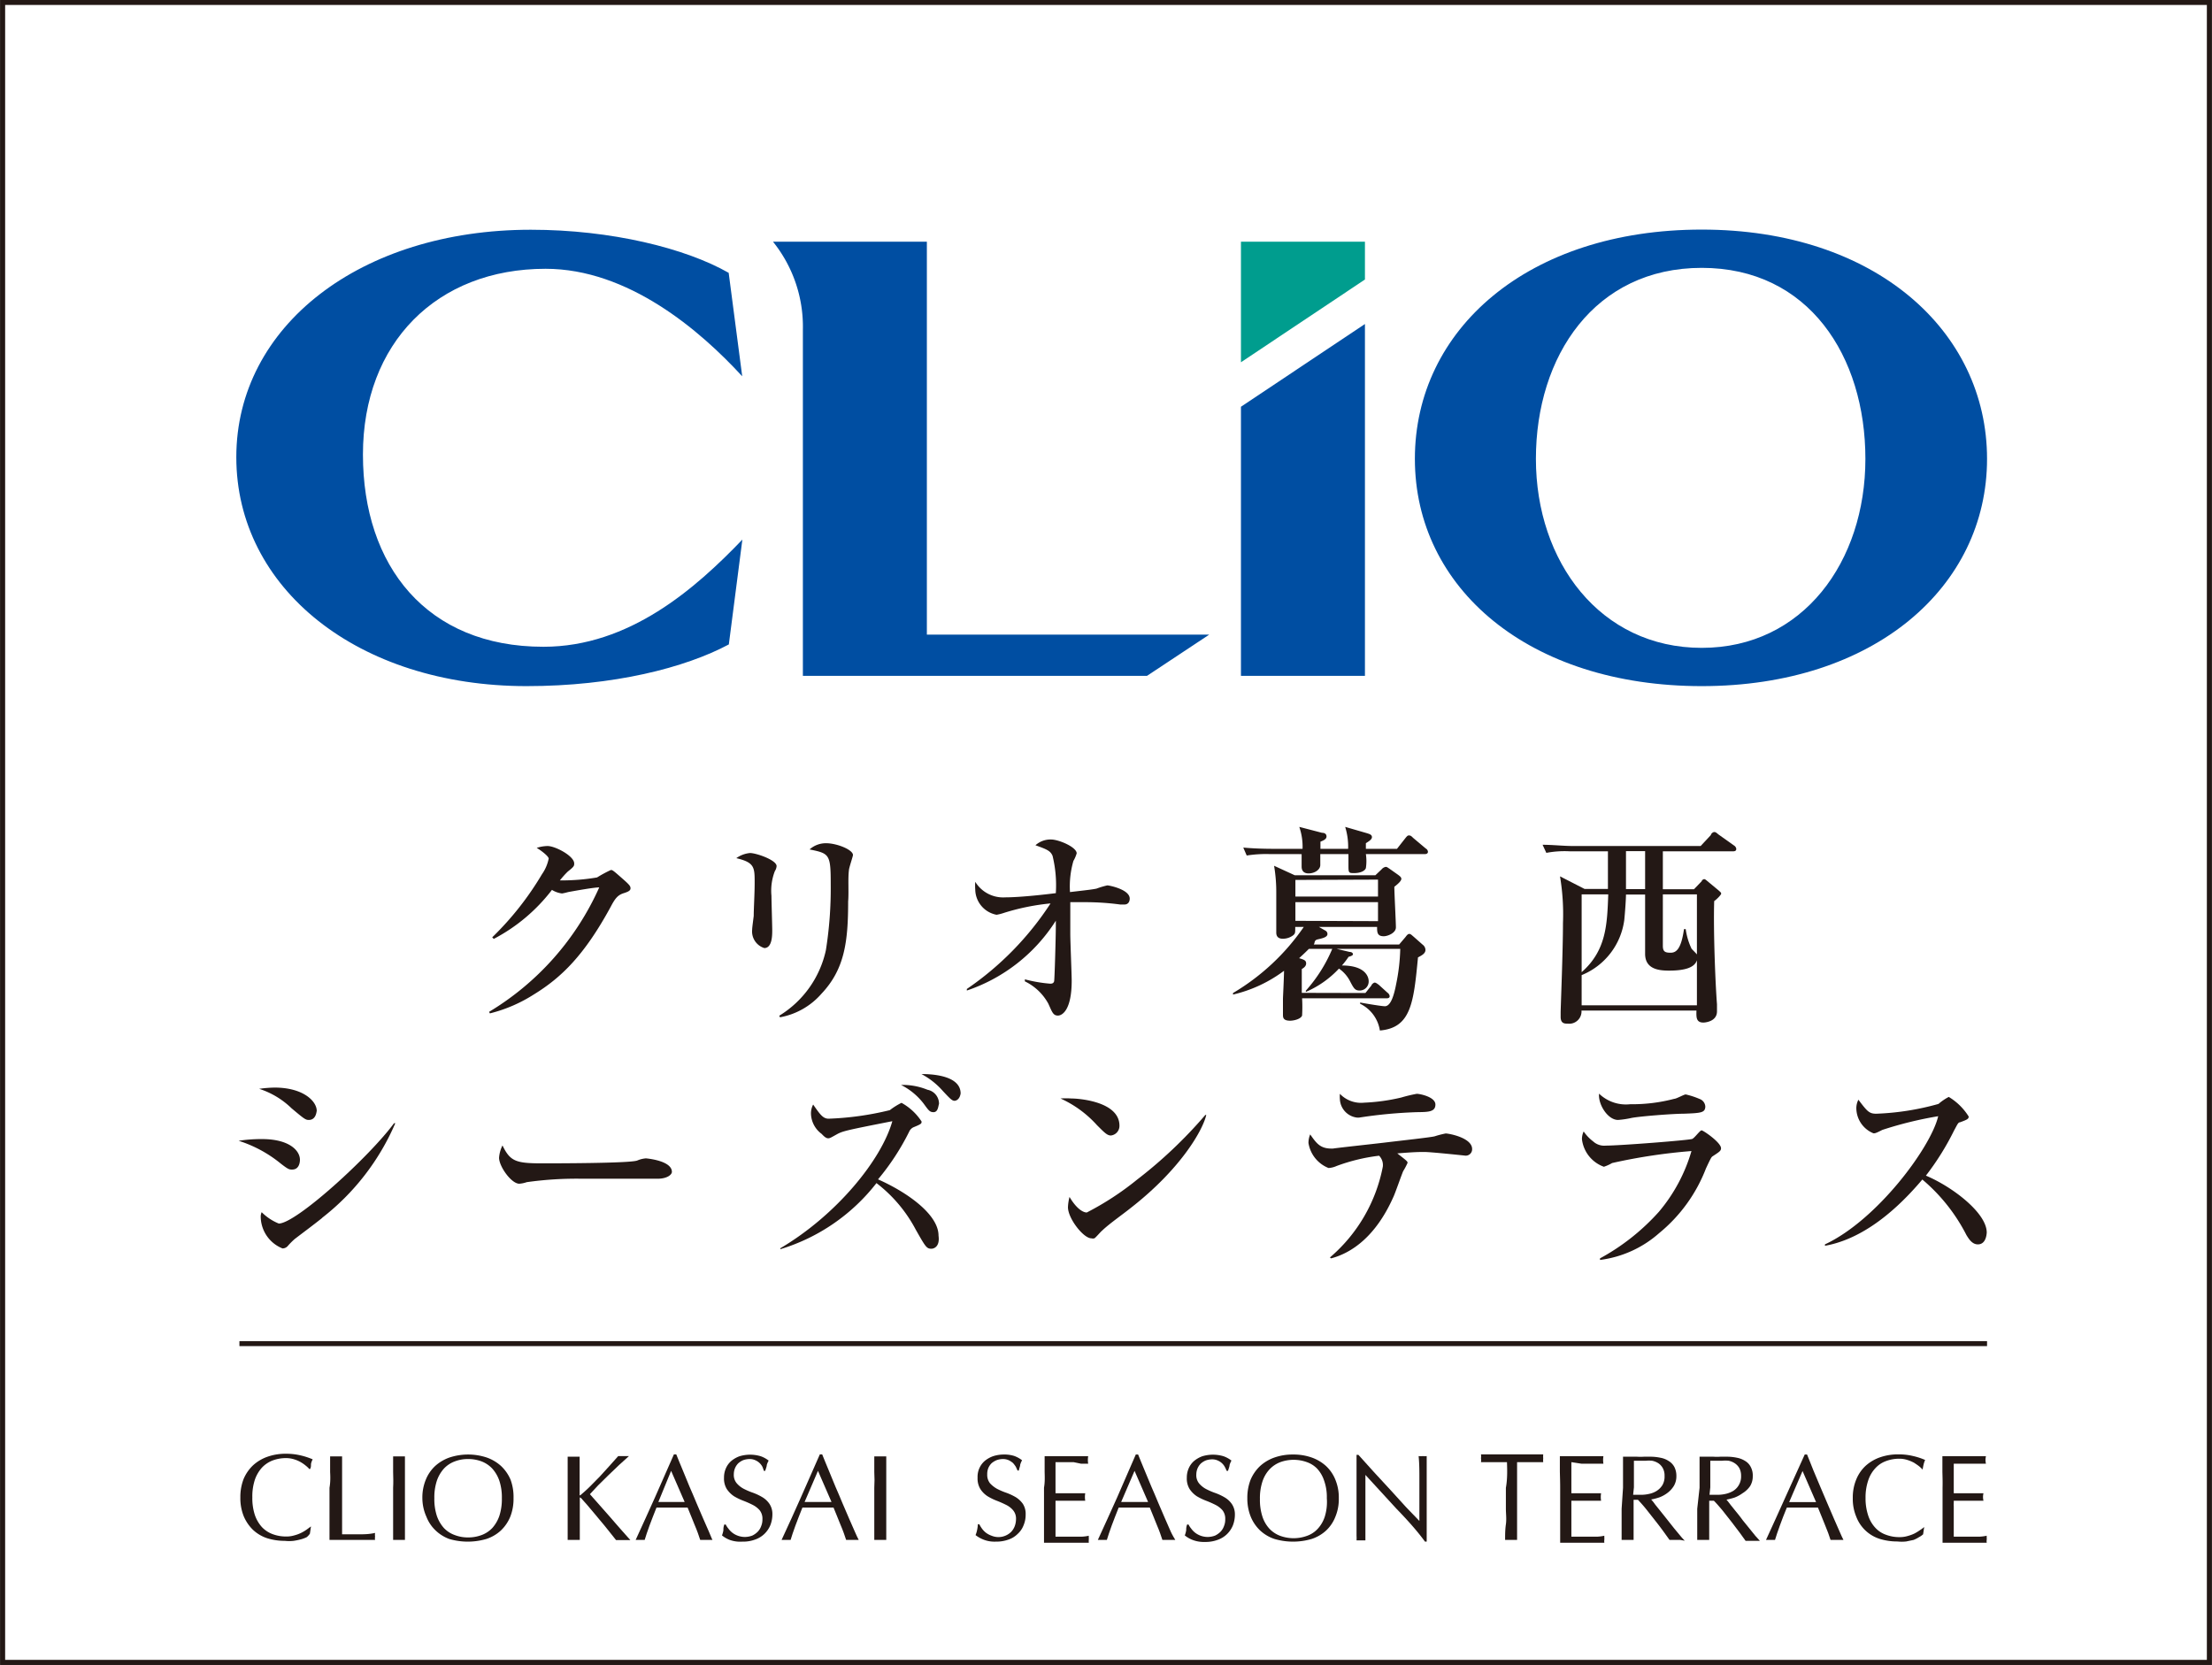
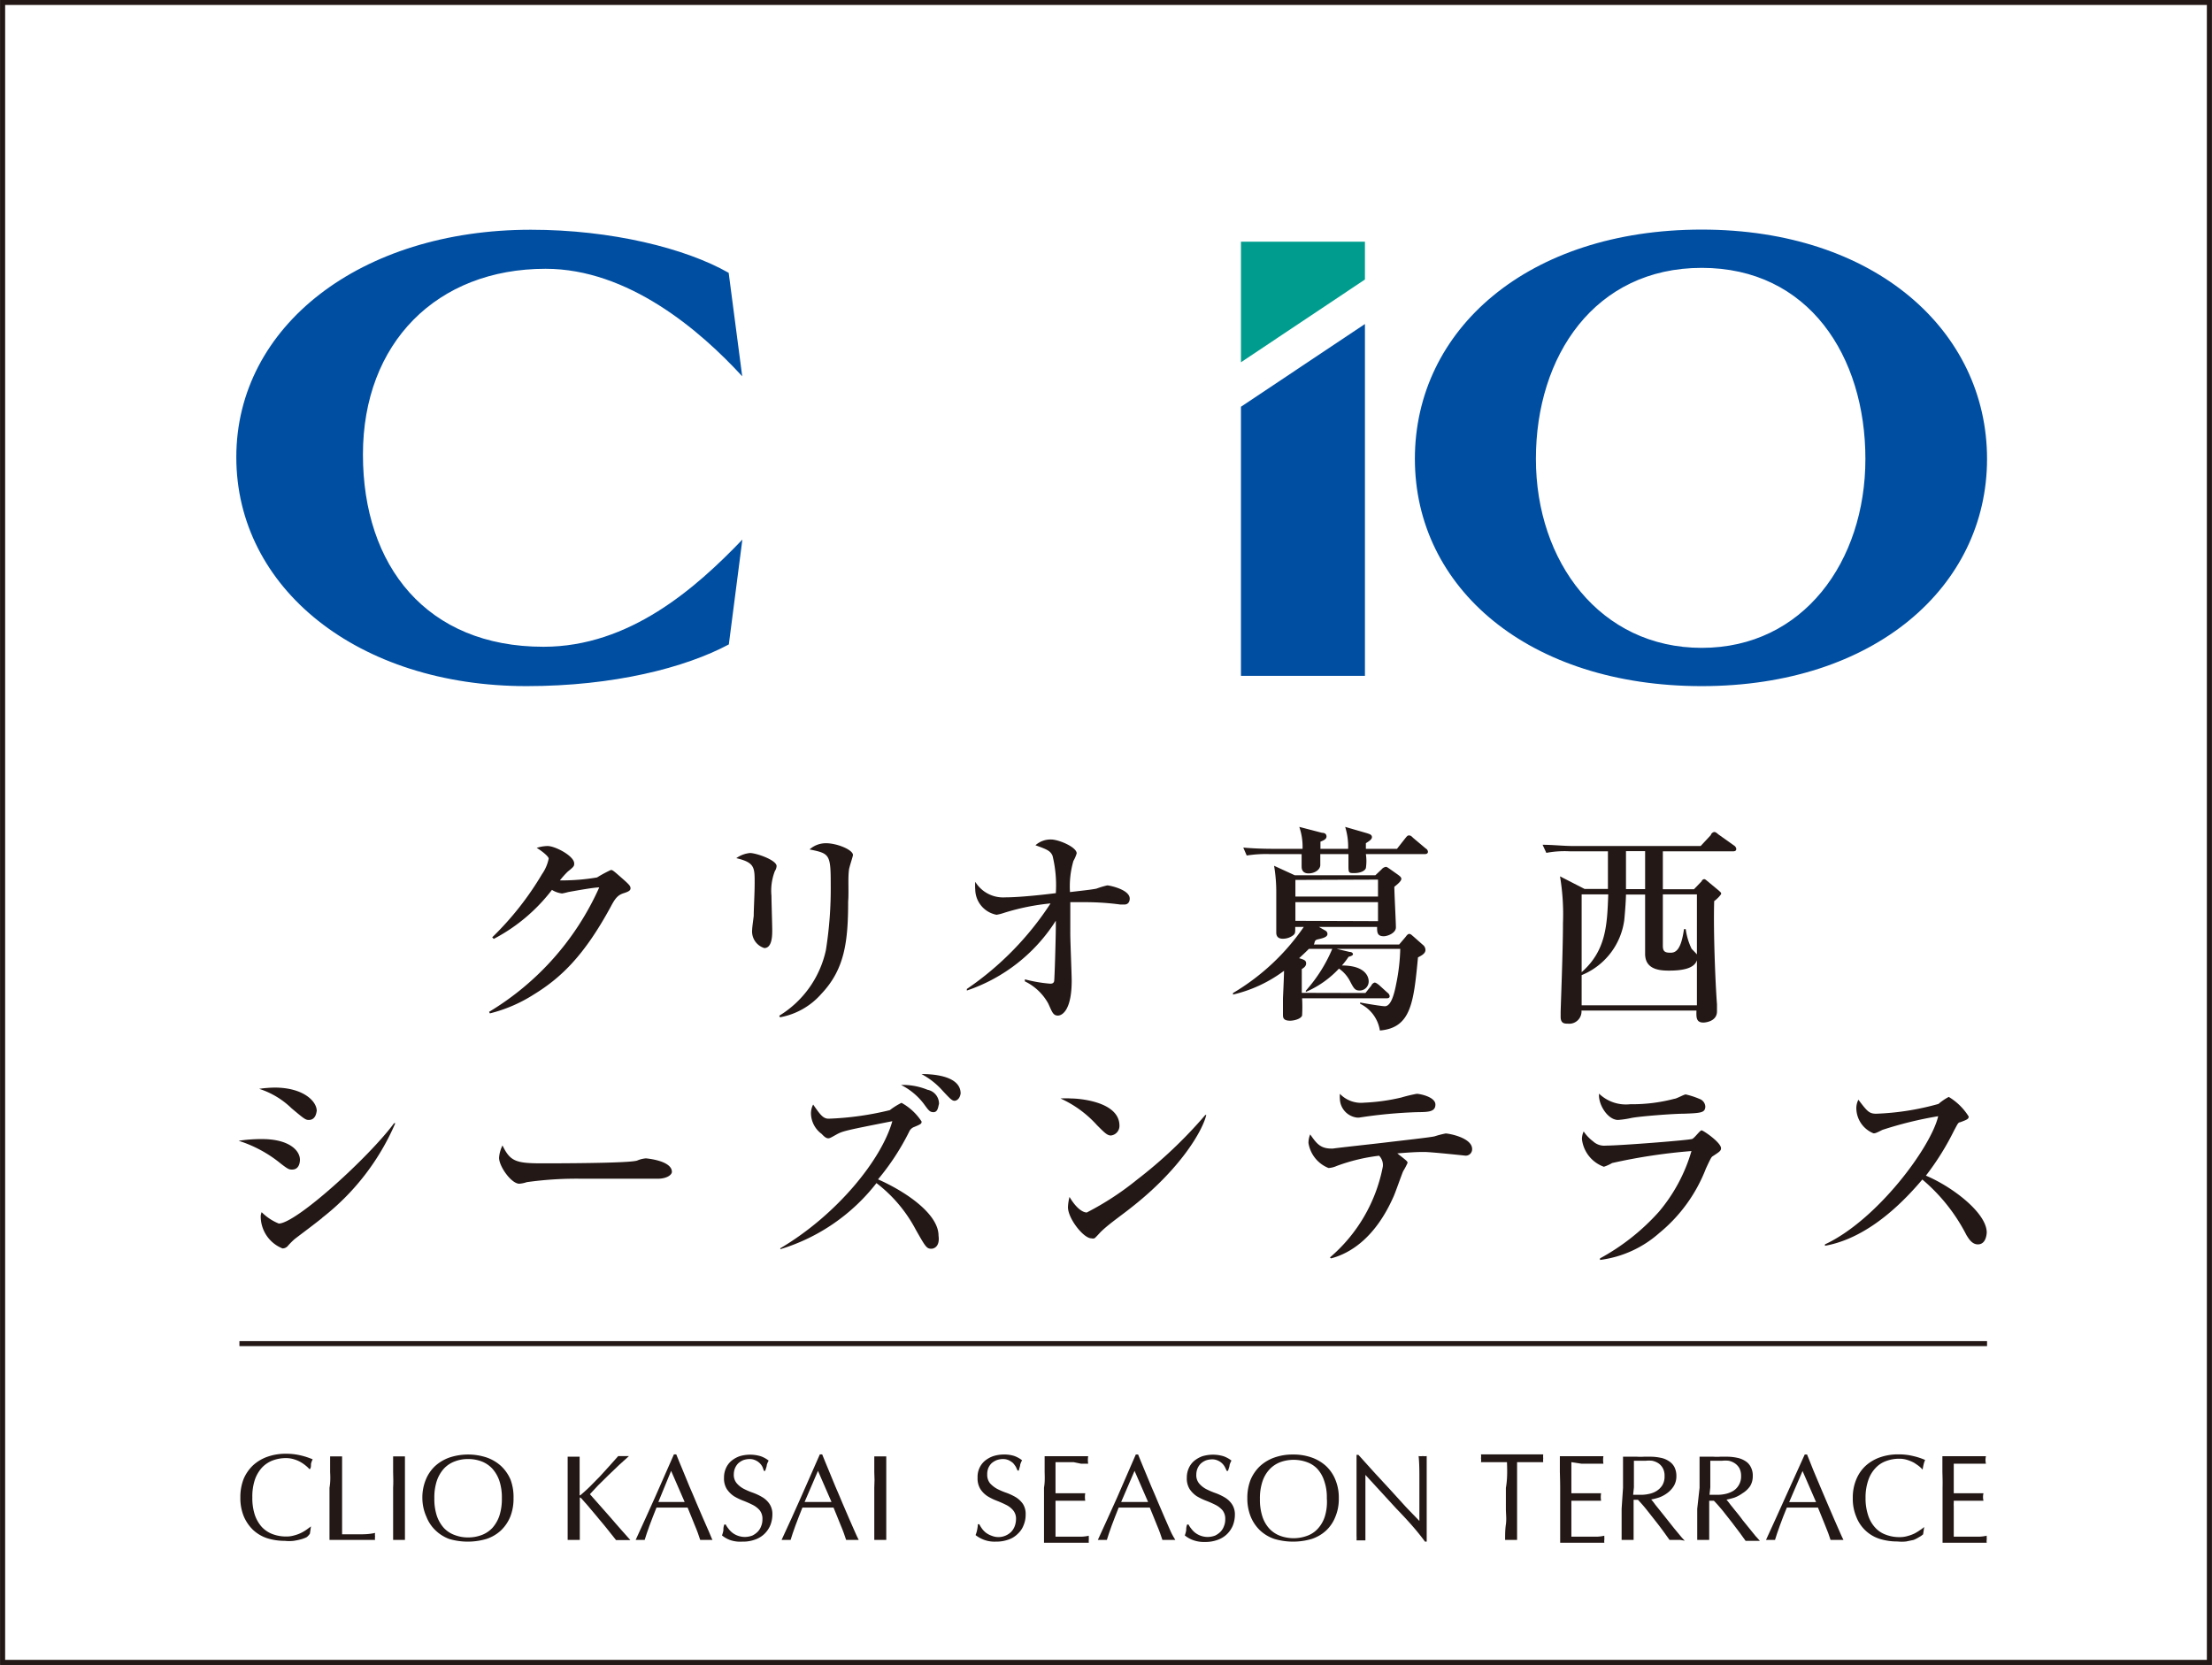
<svg xmlns="http://www.w3.org/2000/svg" width="50.16mm" height="37.76mm" viewBox="0 0 142.17 107.04">
  <rect x="0" y="0" width="142.17" height="107.04" fill="#333333" stroke="none" />
  <defs>
    <style>.cls-1{fill:#fff;}.cls-2{fill:none;stroke:#231815;stroke-miterlimit:10;stroke-width:0.32px;}.cls-3{fill:#231815;}.cls-4{fill:#004ea2;}.cls-5{fill:#009d8e;}</style>
  </defs>
  <g id="レイヤー_2" data-name="レイヤー 2">
    <g id="レイヤー_1-2" data-name="レイヤー 1">
      <rect class="cls-1" x="0.16" y="0.16" width="141.85" height="106.71" />
      <rect class="cls-2" x="0.16" y="0.16" width="141.85" height="106.71" />
      <path class="cls-3" d="M40.12,57.41c-.41.12-.58.33-.87.88-1.7,3.13-3.18,4.56-4.94,5.64a9.5,9.5,0,0,1-2.83,1.22l-.05-.1a17.8,17.8,0,0,0,7.08-8c-.33,0-1.45.2-2,.3a3.75,3.75,0,0,1-.39.09,1.58,1.58,0,0,1-.65-.23,11.3,11.3,0,0,1-3.74,3.15l-.1-.1a19.49,19.49,0,0,0,3.2-4.06,2.65,2.65,0,0,0,.43-1c0-.15-.48-.52-.77-.69a2.34,2.34,0,0,1,.7-.12c.49,0,1.71.64,1.71,1.12,0,.15,0,.2-.41.52a5.87,5.87,0,0,0-.51.57,13.53,13.53,0,0,0,2.39-.19,7.87,7.87,0,0,1,.89-.48c.11,0,.18.06.78.59.41.36.48.45.48.59S40.39,57.32,40.12,57.41Z" />
      <path class="cls-3" d="M49.8,56a3.48,3.48,0,0,0-.22,1.59c0,.35.05,1.89.05,2.21s0,1.15-.51,1.15a1.12,1.12,0,0,1-.78-1.19c0-.13.07-.62.1-.88,0-.45.06-1.41.06-2.12,0-1,0-1.31-1.18-1.59a1.8,1.8,0,0,1,.88-.33c.4,0,1.71.45,1.71.84A.66.66,0,0,1,49.8,56Zm4.76-.05c-.07.54,0,1.43-.05,2,0,2.6-.23,4.36-1.71,5.93a4.63,4.63,0,0,1-2.67,1.52l-.05-.1a6.57,6.57,0,0,0,3-4.22,25.15,25.15,0,0,0,.31-4.21c0-1.95-.07-2-1.36-2.26a1.57,1.57,0,0,1,1.06-.4c.7,0,1.73.42,1.73.76C54.81,55.08,54.57,55.78,54.56,55.94Z" />
      <path class="cls-3" d="M72.27,58.15H72A16.9,16.9,0,0,0,69.79,58c-.49,0-.8,0-1,0,0,.28,0,1,0,2.05,0,.47.09,2.59.09,3,0,1.82-.57,2.24-.89,2.24s-.38-.27-.62-.78a3.42,3.42,0,0,0-1.5-1.42l0-.13a9.21,9.21,0,0,0,1.63.28c.18,0,.22-.07.25-.15s.11-2.88.11-3.58v-.32a10.89,10.89,0,0,1-5.72,4.49l0-.1a19.56,19.56,0,0,0,5.38-5.5,14.64,14.64,0,0,0-3,.61,2.93,2.93,0,0,1-.47.12,1.68,1.68,0,0,1-1.37-1.62,3.37,3.37,0,0,1,0-.5,2.1,2.1,0,0,0,1.93,1c1,0,2.7-.2,3.25-.27a8,8,0,0,0-.21-2.4c-.14-.33-.38-.42-1.1-.68a1.45,1.45,0,0,1,1-.37c.5,0,1.65.49,1.65.89a2.18,2.18,0,0,1-.21.49,5.87,5.87,0,0,0-.22,2c1.3-.15,1.44-.17,1.7-.22a5.64,5.64,0,0,1,.7-.21c.12,0,1.44.26,1.44.85C72.61,57.94,72.53,58.15,72.27,58.15Z" />
      <path class="cls-3" d="M87.76,63.84l.39-.49c0-.05.13-.18.21-.18s.2.1.27.15l.55.5a.32.32,0,0,1,.14.22c0,.13-.12.14-.21.14H83.69a9.66,9.66,0,0,1,0,1.11c-.08.22-.52.33-.77.33-.46,0-.46-.22-.46-.4s0-.9,0-1,.06-1.22.07-1.81a8.84,8.84,0,0,1-3.28,1.53v-.1a14.44,14.44,0,0,0,4.55-4.25h-.55c0,.38,0,.41-.11.52a1.09,1.09,0,0,1-.69.24c-.35,0-.42-.21-.42-.4,0-.4,0-2.17,0-2.53a10.11,10.11,0,0,0-.14-1.76l1.33.61h5.18l.4-.38a.45.45,0,0,1,.27-.16c.08,0,.14.06.21.1l.58.41c.09.07.21.15.21.26s-.14.27-.45.51c0,.42.1,2.24.1,2.61s-.54.57-.78.57c-.42,0-.43-.25-.43-.6H84.77l.42.24a.24.24,0,0,1,.13.22c0,.21-.36.28-.62.34s-.17.22-.26.33h5.49l.4-.47c.07-.09.15-.21.25-.21s.18.1.27.17l.6.53a.43.43,0,0,1,.17.33c0,.24-.26.36-.48.48-.28,2.9-.44,4.53-2.45,4.7a2.3,2.3,0,0,0-1.27-1.72l0-.08c.54.1,1.41.24,1.59.24.41,0,.61-.82.73-1.44A12.49,12.49,0,0,0,90,61H85.9l.85.2c.13,0,.21.07.21.15s-.18.14-.28.16a5.24,5.24,0,0,1-.43.56c1.62,0,1.72.84,1.72,1a.58.58,0,0,1-.57.61c-.31,0-.38-.12-.65-.64a2.21,2.21,0,0,0-.69-.77,6.31,6.31,0,0,1-2.13,1.5l0-.08A9.61,9.61,0,0,0,85.63,61h-1.5c-.3.3-.48.46-.63.6.32.1.45.14.45.34s-.2.31-.28.36c0,.24,0,1.14,0,1.53Zm-1.11-9.27a4.3,4.3,0,0,0-.19-1.41l1.38.4c.19.06.34.1.34.26s-.24.29-.39.39v.36h2l.55-.7c.1-.12.14-.16.21-.16s.13,0,.27.15l.82.69a.26.26,0,0,1,.14.21c0,.12-.11.15-.21.15H87.79a3,3,0,0,1,0,.9c-.07.2-.39.32-.74.32s-.38,0-.38-.46c0-.11,0-.65,0-.76H84.86c0,.11,0,.6,0,.7,0,.3-.36.54-.75.54s-.45-.26-.45-.44,0-.69,0-.8H81.65a8.07,8.07,0,0,0-1.52.09l-.22-.51c.66.06,1.33.08,2,.08h1.81a3.92,3.92,0,0,0-.21-1.41l1.46.38c.18,0,.29.08.29.24s-.18.25-.39.33v.46Zm-3.39,2v1.07h5.31V56.55Zm5.31,2.65V58H83.26V59.2Z" />
      <path class="cls-3" d="M111.39,54.73h-4.51v2.44h2l.5-.52c0-.06.1-.13.16-.13s.12.06.16.09l.76.63c.07.07.17.13.17.21s-.3.38-.45.48c-.06,2,.08,5.38.18,6.63,0,.08,0,.41,0,.46,0,.69-.84.72-.87.72-.48,0-.46-.35-.45-.77h-7.39a.79.79,0,0,1-.88.84c-.2,0-.46,0-.46-.44,0-.05,0-.21,0-.28,0-.28.15-3.94.15-5.75a14.76,14.76,0,0,0-.19-3l1.58.81h1.5V54.73H100.9a6.3,6.3,0,0,0-1.51.1l-.24-.52c.66,0,1.33.08,2,.08h8.16l.66-.71c0-.07.12-.19.22-.19s.18.09.27.16l1,.71a.3.3,0,0,1,.14.21C111.6,54.72,111.48,54.73,111.39,54.73Zm-2.32,7c-.16.53-.92.67-1.8.67-.66,0-1.53-.1-1.53-1.08V57.51h-1.23c0,.29-.06,1.16-.11,1.64a4.46,4.46,0,0,1-2.74,3.54v1.94h7.41Zm-7.41-4.23v5c1.59-1.4,1.64-3.07,1.71-5Zm4.08-2.78h-1.23v2.44h1.23Zm3.33,2.78h-2.19V60.8c0,.37.13.45.5.45s.68-.25.86-1.52h.11a4.21,4.21,0,0,0,.38,1.27s.29.29.34.36Z" />
      <path class="cls-3" d="M18.77,75.19c-.18,0-.24,0-.74-.39a8.18,8.18,0,0,0-2.7-1.46,9.58,9.58,0,0,1,1.5-.11c1.77,0,2.44.75,2.44,1.33C19.27,74.64,19.26,75.19,18.77,75.19ZM19.84,72c-.21,0-.3-.07-1.11-.75A5.31,5.31,0,0,0,16.65,70a7.48,7.48,0,0,1,1-.08c1.81,0,2.7.86,2.7,1.5C20.33,71.49,20.3,72,19.84,72Zm.86,6.3c-.51.41-1.17.9-1.76,1.35a4.57,4.57,0,0,0-.44.44.45.45,0,0,1-.35.17,2.22,2.22,0,0,1-1.4-2,.7.7,0,0,1,.06-.33,3.3,3.3,0,0,0,1.1.73c1.11,0,5.82-4.29,7.41-6.45l.08,0A15.41,15.41,0,0,1,20.7,78.29Z" />
      <path class="cls-3" d="M42.24,75.78c-.23,0-.58,0-.86,0s-3.69,0-3.93,0a22.9,22.9,0,0,0-3.6.22,1.83,1.83,0,0,1-.48.1c-.51,0-1.3-1.11-1.3-1.67a2.1,2.1,0,0,1,.22-.79c.49,1,.83,1.15,2.5,1.15.81,0,5.68,0,6.16-.18a1.77,1.77,0,0,1,.56-.14s1.67.13,1.67.87C43.18,75.5,42.91,75.78,42.24,75.78Z" />
      <path class="cls-3" d="M59.86,80.28c-.31,0-.38-.13-1-1.22a9.14,9.14,0,0,0-2.53-3,12.39,12.39,0,0,1-6.18,4.25v-.06c3.62-2.14,6.5-5.68,7.2-8.17-2.89.57-3.18.63-3.56.84s-.45.26-.56.26-.23-.07-.42-.28a1.67,1.67,0,0,1-.69-1.3,1.24,1.24,0,0,1,.14-.59c.46.66.64.91,1,.91a19.29,19.29,0,0,0,3.93-.55,4.41,4.41,0,0,1,.75-.47,3.62,3.62,0,0,1,1.29,1.2c0,.13,0,.16-.52.37a.57.57,0,0,0-.28.29,15.51,15.51,0,0,1-2,3.06c1.73.76,3.89,2.2,3.89,3.62C60.42,80.17,60,80.28,59.86,80.28ZM60,71.5c-.24,0-.31-.1-.63-.54a4.21,4.21,0,0,0-1.46-1.21,4.18,4.18,0,0,1,1.7.31.91.91,0,0,1,.74.92C60.3,71.08,60.3,71.5,60,71.5Zm1.38-.73c-.18,0-.26-.07-.79-.64a4.82,4.82,0,0,0-1.37-1.08c.38,0,2.52,0,2.52,1.25C61.69,70.63,61.5,70.77,61.33,70.77Z" />
      <path class="cls-3" d="M71.4,73c-.24,0-.42-.19-.9-.67a7.07,7.07,0,0,0-2.34-1.71,5.22,5.22,0,0,1,.69,0c.48,0,3.1.19,3.1,1.75A.62.62,0,0,1,71.4,73Zm1.26,4.67c-.51.41-1.36,1-1.83,1.45-.09.07-.41.45-.49.49a.39.39,0,0,1-.2,0c-.5,0-1.5-1.27-1.5-2a3.06,3.06,0,0,1,.1-.66c.45.76.87,1,1.11,1a18.61,18.61,0,0,0,3.23-2.11,29.23,29.23,0,0,0,4.39-4.16l.06,0C77.31,72.65,75.9,75.15,72.66,77.67Z" />
      <path class="cls-3" d="M94.14,74.29s-2.16-.23-2.57-.23-.63,0-1.76.09c.6.47.66.51.66.61a4.44,4.44,0,0,1-.28.53c-.12.27-.52,1.44-.64,1.68-1.12,2.51-2.66,3.58-4,3.93l-.07-.06A10.21,10.21,0,0,0,88.88,75a.85.85,0,0,0-.24-.7,11.88,11.88,0,0,0-2.73.66,1.47,1.47,0,0,1-.52.13,2.08,2.08,0,0,1-1.29-1.61,1.45,1.45,0,0,1,.11-.55c.39.55.63.91,1.36.91h.1c.48-.07,3-.34,3.46-.4,1-.12,2.91-.33,3.09-.39a6,6,0,0,1,.7-.18c.2,0,1.7.27,1.7,1A.41.41,0,0,1,94.14,74.29ZM91.05,71.5a30.64,30.64,0,0,0-3.7.35h-.12a1.25,1.25,0,0,1-1.11-1.17,2.22,2.22,0,0,1,0-.36,1.88,1.88,0,0,0,1.56.57,12.65,12.65,0,0,0,2.38-.33,9.61,9.61,0,0,1,1-.24c.21,0,1.2.2,1.2.69S91.77,71.49,91.05,71.5Z" />
      <path class="cls-3" d="M110.06,74.35c-.07.06-.11.13-.41.77a10,10,0,0,1-3,4.15A7.08,7.08,0,0,1,102.84,81v-.1a14.16,14.16,0,0,0,3.79-3A10.66,10.66,0,0,0,108.72,74a36.27,36.27,0,0,0-5.1.77,2.79,2.79,0,0,1-.53.24,2.15,2.15,0,0,1-1.41-1.77,1.16,1.16,0,0,1,.11-.5,2.73,2.73,0,0,0,.61.64,1.05,1.05,0,0,0,.82.27c.92,0,5.38-.35,5.55-.43s.49-.55.6-.55,1.25.78,1.25,1.15C110.62,74,110.48,74.07,110.06,74.35ZM108.2,71.6c-.66,0-2.74.16-3.33.27A5.78,5.78,0,0,1,104,72c-.66,0-1.29-1-1.22-1.69a2.49,2.49,0,0,0,2,.68,10.62,10.62,0,0,0,2.84-.35c.13,0,.62-.28.73-.28a5.07,5.07,0,0,1,.89.29.55.55,0,0,1,.37.51C109.58,71.53,109.36,71.56,108.2,71.6Z" />
      <path class="cls-3" d="M127.13,80c-.38,0-.59-.37-.73-.59a11.51,11.51,0,0,0-2.84-3.58c-2.15,2.55-4.28,3.91-6.26,4.26V80c3.35-1.56,6.82-6.25,7.28-8.24a24.32,24.32,0,0,0-3.59.88c-.41.21-.46.22-.57.22a1.76,1.76,0,0,1-1.1-1.54,1.19,1.19,0,0,1,.13-.62c.57.75.69.9,1.15.9a17,17,0,0,0,4-.63,3.36,3.36,0,0,1,.66-.45,3.85,3.85,0,0,1,1.28,1.26c0,.16-.1.2-.55.37-.13,0-.18.15-.39.53a17.12,17.12,0,0,1-1.81,2.9c1.71.72,3.91,2.4,3.91,3.66C127.68,79.58,127.55,80,127.13,80Z" />
      <path class="cls-4" d="M109.38,14.76c-11.17,0-18.44,6.42-18.44,14.74s7.34,14.61,18.44,14.61,18.34-6.39,18.34-14.61-7.19-14.74-18.34-14.74m0,26.89c-6.53,0-10.66-5.54-10.66-12.15s3.78-12.28,10.66-12.28,10.52,5.68,10.52,12.28-4,12.15-10.52,12.15" />
      <path class="cls-4" d="M34.92,41.58c-7.5,0-11.6-5.19-11.6-12.36s4.74-11.94,11.74-11.94c5.31,0,9.92,3.95,12.64,6.91l-.87-6.65c-2.77-1.58-7.54-2.77-12.72-2.77-10.94,0-18.93,6.19-18.93,14.62S23,44.11,33.84,44.11c5.59,0,10.19-1.18,13-2.68l.87-6.74c-3,3.13-7.26,6.89-12.78,6.89" />
      <polyline class="cls-5" points="87.73 15.54 79.76 15.54 79.76 23.29 87.73 17.97 87.73 15.54" />
      <polyline class="cls-4" points="87.73 43.45 87.73 20.83 79.76 26.15 79.76 43.45 87.73 43.45" />
-       <path class="cls-4" d="M73.72,43.45l4-2.65H59.57V15.54H49.68a8.71,8.71,0,0,1,1.92,5.65V43.45H73.72" />
      <path class="cls-3" d="M19.71,98.82a1.92,1.92,0,0,1-.37.14,4.45,4.45,0,0,1-.48.1,2.54,2.54,0,0,1-.56,0,3.78,3.78,0,0,1-1.14-.17,2.45,2.45,0,0,1-.91-.54,2.68,2.68,0,0,1-.6-.89,3.12,3.12,0,0,1-.21-1.19,3.19,3.19,0,0,1,.21-1.19,2.62,2.62,0,0,1,.61-.88,2.7,2.7,0,0,1,.93-.55,3.5,3.5,0,0,1,1.19-.19,4,4,0,0,1,.95.11,4.52,4.52,0,0,1,.76.25,1,1,0,0,0-.11.3c0,.13,0,.23-.06.32h-.05a1.52,1.52,0,0,0-.22-.21,2.35,2.35,0,0,0-.33-.23,2,2,0,0,0-.42-.18,1.72,1.72,0,0,0-.52-.08,2.43,2.43,0,0,0-.86.15,1.86,1.86,0,0,0-.69.46,2.26,2.26,0,0,0-.46.79,3.4,3.4,0,0,0-.16,1.12,3.46,3.46,0,0,0,.16,1.13,2.26,2.26,0,0,0,.46.79,1.83,1.83,0,0,0,.69.45,2.43,2.43,0,0,0,.86.15,1.72,1.72,0,0,0,.52-.07,2.25,2.25,0,0,0,.44-.16,2.58,2.58,0,0,0,.37-.22l.27-.2,0,0-.07.47A1.09,1.09,0,0,1,19.71,98.82Z" />
      <path class="cls-3" d="M21.21,94.63c0-.33,0-.67,0-1l.2,0h.37l.2,0c0,.35,0,.69,0,1s0,.67,0,1c0,.66,0,1.23,0,1.71s0,.92,0,1.3H23c.34,0,.71,0,1.1-.09a.8.8,0,0,0,0,.24.59.59,0,0,0,0,.21l-.72,0H21.9l-.73,0c0-.32,0-.65,0-1s0-.68,0-1V95.65C21.23,95.3,21.23,95,21.21,94.63Z" />
      <path class="cls-3" d="M25.26,94.63c0-.33,0-.67,0-1l.19,0h.38l.19,0c0,.35,0,.69,0,1s0,.67,0,1V97c0,.34,0,.69,0,1s0,.67,0,1l-.38,0-.38,0c0-.32,0-.65,0-1s0-.68,0-1V95.65C25.28,95.3,25.27,95,25.26,94.63Z" />
      <path class="cls-3" d="M27.14,96.32a3,3,0,0,1,.22-1.19,2.46,2.46,0,0,1,.6-.88,2.7,2.7,0,0,1,.93-.55,3.82,3.82,0,0,1,2.38,0,2.7,2.7,0,0,1,.93.55,2.62,2.62,0,0,1,.61.88A3.19,3.19,0,0,1,33,96.32a3.12,3.12,0,0,1-.21,1.19,2.57,2.57,0,0,1-.61.89,2.53,2.53,0,0,1-.93.54,4.25,4.25,0,0,1-2.38,0A2.53,2.53,0,0,1,28,98.4a2.41,2.41,0,0,1-.6-.89A2.94,2.94,0,0,1,27.14,96.32Zm5.11,0a3.4,3.4,0,0,0-.16-1.12,2.26,2.26,0,0,0-.46-.79,1.86,1.86,0,0,0-.69-.46,2.43,2.43,0,0,0-.86-.15,2.34,2.34,0,0,0-.85.15,1.82,1.82,0,0,0-.7.46,2.26,2.26,0,0,0-.46.79,3.4,3.4,0,0,0-.16,1.12,3.46,3.46,0,0,0,.16,1.13,2.26,2.26,0,0,0,.46.79,1.79,1.79,0,0,0,.7.45,2.34,2.34,0,0,0,.85.15,2.43,2.43,0,0,0,.86-.15,1.83,1.83,0,0,0,.69-.45,2.26,2.26,0,0,0,.46-.79A3.46,3.46,0,0,0,32.25,96.32Z" />
      <path class="cls-3" d="M36.48,99c0-.32,0-.65,0-1s0-.68,0-1V95.65c0-.35,0-.69,0-1s0-.67,0-1l.19,0h.38l.2,0c0,.35,0,.69,0,1s0,.67,0,1v.43s0,.06,0,.06a.2.2,0,0,0,.11-.07c.18-.15.38-.33.58-.53l.61-.62.6-.66.58-.65.16,0h.35l.18,0-.62.56-.69.66-.67.66-.53.57,1.29,1.46c.43.5.87,1,1.31,1.49l-.23,0H39.8l-.21,0L39,98.27c-.22-.28-.45-.54-.66-.8l-.59-.7-.39-.44a.18.18,0,0,0-.1-.06s0,0,0,0V97c0,.34,0,.69,0,1s0,.67,0,1l-.39,0Z" />
      <path class="cls-3" d="M45.79,99l-.21,0h-.41L45,99l-.15-.44c-.06-.17-.13-.34-.21-.53s-.15-.37-.23-.57l-.22-.54h-2c-.16.41-.32.8-.45,1.16s-.24.68-.31.92l-.29,0-.29,0c.42-.92.84-1.83,1.24-2.73l1.22-2.77h.15c.12.31.26.63.41,1l.44,1.07c.16.36.31.72.46,1.08s.29.68.43,1,.25.58.36.82S45.72,98.88,45.79,99Zm-3.48-2.44H44l-.87-2Z" />
      <path class="cls-3" d="M46.81,98.27a1.33,1.33,0,0,0,.26.27,1.31,1.31,0,0,0,.35.19,1.34,1.34,0,0,0,.46.08,1.4,1.4,0,0,0,.47-.09,1.3,1.3,0,0,0,.35-.25,1,1,0,0,0,.22-.36,1.11,1.11,0,0,0,.08-.44.87.87,0,0,0-.18-.58,1.48,1.48,0,0,0-.46-.35c-.18-.09-.38-.18-.59-.26a3.7,3.7,0,0,1-.6-.29,1.68,1.68,0,0,1-.46-.46,1.29,1.29,0,0,1-.18-.73,1.46,1.46,0,0,1,.12-.6,1.32,1.32,0,0,1,.34-.47,1.78,1.78,0,0,1,.54-.31,2.37,2.37,0,0,1,1.36,0,1.82,1.82,0,0,1,.51.28,1.39,1.39,0,0,0-.12.28c0,.1-.06.23-.1.38h-.09A2.35,2.35,0,0,0,49,94.3a.94.94,0,0,0-.18-.24.91.91,0,0,0-.27-.18.86.86,0,0,0-.38-.08,1.29,1.29,0,0,0-.4.07,1.16,1.16,0,0,0-.32.2,1,1,0,0,0-.21.31,1.06,1.06,0,0,0-.08.4.83.83,0,0,0,.19.58,1.54,1.54,0,0,0,.46.36,4.55,4.55,0,0,0,.59.25,3.56,3.56,0,0,1,.59.28,1.45,1.45,0,0,1,.46.43,1.18,1.18,0,0,1,.19.69,1.91,1.91,0,0,1-.13.68,1.68,1.68,0,0,1-.38.56,1.64,1.64,0,0,1-.61.37,2.22,2.22,0,0,1-.81.13A2,2,0,0,1,46.9,99a1.83,1.83,0,0,1-.5-.29,1.65,1.65,0,0,0,.09-.33c0-.09,0-.22.06-.37h.09A1.4,1.4,0,0,0,46.81,98.27Z" />
      <path class="cls-3" d="M55.19,99,55,99h-.41l-.21,0-.15-.44c-.06-.17-.13-.34-.21-.53s-.15-.37-.23-.57l-.22-.54h-2c-.16.41-.32.8-.45,1.16s-.24.68-.31.92l-.29,0-.29,0c.43-.92.84-1.83,1.24-2.73l1.22-2.77h.15c.12.31.26.63.41,1l.44,1.07c.16.36.31.72.46,1.08s.29.68.43,1,.25.58.36.82S55.12,98.88,55.19,99Zm-3.48-2.44h1.73l-.87-2Z" />
      <path class="cls-3" d="M56.19,94.63c0-.33,0-.67,0-1l.2,0h.37l.2,0c0,.35,0,.69,0,1s0,.67,0,1V97c0,.34,0,.69,0,1s0,.67,0,1l-.38,0-.39,0c0-.32,0-.65,0-1s0-.68,0-1V95.65C56.21,95.3,56.21,95,56.19,94.63Z" />
      <path class="cls-3" d="M63.11,98.27a1.33,1.33,0,0,0,.26.27,1.37,1.37,0,0,0,.36.19A1.16,1.16,0,0,0,65,98.47a1.09,1.09,0,0,0,.22-.36,1.32,1.32,0,0,0,.08-.44.83.83,0,0,0-.19-.58,1.37,1.37,0,0,0-.46-.35c-.18-.09-.38-.18-.59-.26a3.59,3.59,0,0,1-.59-.29,1.55,1.55,0,0,1-.46-.46,1.29,1.29,0,0,1-.18-.73,1.35,1.35,0,0,1,.45-1.07,1.78,1.78,0,0,1,.54-.31,2.25,2.25,0,0,1,.71-.11,2.08,2.08,0,0,1,.65.09,1.82,1.82,0,0,1,.51.28,1.39,1.39,0,0,0-.12.28c0,.1-.06.23-.09.38H65.4l-.11-.24a1.88,1.88,0,0,0-.18-.24,1.27,1.27,0,0,0-.27-.18.89.89,0,0,0-.38-.08,1.24,1.24,0,0,0-.4.07,1.21,1.21,0,0,0-.33.2,1,1,0,0,0-.21.31,1.05,1.05,0,0,0-.07.4.87.87,0,0,0,.18.58,1.84,1.84,0,0,0,.46.36,4.55,4.55,0,0,0,.59.25,3.67,3.67,0,0,1,.6.28,1.57,1.57,0,0,1,.46.43,1.18,1.18,0,0,1,.18.69,1.72,1.72,0,0,1-.13.68,1.43,1.43,0,0,1-.38.56,1.52,1.52,0,0,1-.6.37,2.3,2.3,0,0,1-.81.13,1.94,1.94,0,0,1-.79-.13,2.06,2.06,0,0,1-.51-.29,1.73,1.73,0,0,0,.1-.33,2.56,2.56,0,0,0,.05-.37h.09A2.09,2.09,0,0,0,63.11,98.27Z" />
      <path class="cls-3" d="M67.14,94.62c0-.34,0-.67,0-1l.7,0h1.4l.7,0a1.45,1.45,0,0,0,0,.48l-.46,0L69,94l-.5,0-.66,0c0,.17,0,.33,0,.48s0,.33,0,.52v1h.62l.51,0,.42,0,.36,0a1.45,1.45,0,0,0,0,.48l-.47,0-.55,0h-.89v1.87c0,.2,0,.34,0,.44H69l.54,0a2.46,2.46,0,0,0,.44-.06.5.5,0,0,0,0,.12v.13a1,1,0,0,0,0,.2l-.7,0H67.81l-.71,0c0-.34,0-.67,0-1s0-.67,0-1V95.64C67.16,95.29,67.15,95,67.14,94.62Z" />
      <path class="cls-3" d="M75.54,99l-.21,0h-.41l-.21,0-.15-.44c-.06-.17-.13-.34-.21-.53s-.15-.37-.23-.57l-.22-.54h-2c-.16.41-.32.8-.45,1.16s-.24.68-.31.92l-.29,0-.29,0c.42-.92.84-1.83,1.24-2.73L73,93.51h.15c.12.31.26.63.41,1L74,95.57c.16.36.31.72.46,1.08s.29.68.43,1,.25.58.36.82S75.47,98.88,75.54,99Zm-3.48-2.44h1.73l-.87-2Z" />
      <path class="cls-3" d="M76.56,98.27a1.33,1.33,0,0,0,.26.27,1.31,1.31,0,0,0,.35.19,1.34,1.34,0,0,0,.46.08,1.4,1.4,0,0,0,.47-.09,1.3,1.3,0,0,0,.35-.25,1,1,0,0,0,.22-.36,1.11,1.11,0,0,0,.08-.44.87.87,0,0,0-.18-.58,1.48,1.48,0,0,0-.46-.35c-.18-.09-.38-.18-.59-.26a3.7,3.7,0,0,1-.6-.29,1.68,1.68,0,0,1-.46-.46,1.29,1.29,0,0,1-.18-.73,1.46,1.46,0,0,1,.12-.6,1.32,1.32,0,0,1,.34-.47,1.78,1.78,0,0,1,.54-.31,2.37,2.37,0,0,1,1.36,0,1.82,1.82,0,0,1,.51.28,1.39,1.39,0,0,0-.12.28c0,.1-.06.23-.1.38h-.09a2.35,2.35,0,0,0-.11-.24.94.94,0,0,0-.18-.24.91.91,0,0,0-.27-.18.86.86,0,0,0-.38-.08,1.29,1.29,0,0,0-.4.07,1.16,1.16,0,0,0-.32.2,1,1,0,0,0-.21.31,1.06,1.06,0,0,0-.08.4.83.83,0,0,0,.19.58,1.54,1.54,0,0,0,.46.36,4.55,4.55,0,0,0,.59.25,3.56,3.56,0,0,1,.59.28,1.45,1.45,0,0,1,.46.43,1.18,1.18,0,0,1,.19.69,1.91,1.91,0,0,1-.13.68,1.68,1.68,0,0,1-.38.56,1.64,1.64,0,0,1-.61.37,2.22,2.22,0,0,1-.81.13,2,2,0,0,1-.79-.13,1.83,1.83,0,0,1-.5-.29,1.65,1.65,0,0,0,.09-.33c0-.09,0-.22.06-.37h.09A1.4,1.4,0,0,0,76.56,98.27Z" />
      <path class="cls-3" d="M80.17,96.32a3.19,3.19,0,0,1,.21-1.19,2.62,2.62,0,0,1,.61-.88,2.7,2.7,0,0,1,.93-.55,3.48,3.48,0,0,1,1.18-.19,3.51,3.51,0,0,1,1.2.19,2.7,2.7,0,0,1,.93.55,2.46,2.46,0,0,1,.6.88,3,3,0,0,1,.22,1.19,2.94,2.94,0,0,1-.22,1.19,2.41,2.41,0,0,1-.6.89,2.53,2.53,0,0,1-.93.54,4.25,4.25,0,0,1-2.38,0A2.53,2.53,0,0,1,81,98.4a2.57,2.57,0,0,1-.61-.89A3.12,3.12,0,0,1,80.17,96.32Zm5.11,0a3.14,3.14,0,0,0-.17-1.12,2.11,2.11,0,0,0-.46-.79A1.71,1.71,0,0,0,84,94a2.51,2.51,0,0,0-1.71,0,1.86,1.86,0,0,0-.69.46,2.11,2.11,0,0,0-.46.79,3.4,3.4,0,0,0-.16,1.12,3.46,3.46,0,0,0,.16,1.13,2.11,2.11,0,0,0,.46.79,1.83,1.83,0,0,0,.69.45,2.51,2.51,0,0,0,1.71,0,1.69,1.69,0,0,0,.69-.45,2.11,2.11,0,0,0,.46-.79A3.2,3.2,0,0,0,85.28,96.32Z" />
      <path class="cls-3" d="M89.76,97l-2-2.18c0,.15,0,.35,0,.59s0,.58,0,1v.4c0,.17,0,.34,0,.52s0,.35,0,.54,0,.35,0,.51,0,.29,0,.41,0,.2,0,.24l-.28,0-.29,0a2.2,2.2,0,0,0,0-.29q0-.21,0-.51c0-.19,0-.41,0-.64l0-.69c0-.23,0-.45,0-.67s0-.42,0-.59v-1.3c0-.36,0-.63,0-.81h.12l1,1.11,1.08,1.17,1,1.1.84.87V96.69c0-.55,0-1.08,0-1.6s0-1-.05-1.48a1,1,0,0,0,.27,0,.91.91,0,0,0,.25,0c0,.12,0,.29,0,.52s0,.48,0,.74,0,.52,0,.77,0,.45,0,.6v.48c0,.17,0,.36,0,.55s0,.39,0,.59v.55c0,.17,0,.32,0,.44v.26h-.11C91.09,98.42,90.44,97.7,89.76,97Z" />
      <path class="cls-3" d="M96.86,94H96l-.43,0-.38,0a.81.81,0,0,0,0-.25,1,1,0,0,0,0-.25l1,0h2l1,0a1.48,1.48,0,0,0,0,.26,1.2,1.2,0,0,0,0,.24l-.37,0-.43,0h-.88c0,.54,0,1.08,0,1.63V97c0,.34,0,.69,0,1s0,.67,0,1l-.38,0-.39,0c0-.32,0-.65.05-1s0-.68,0-1V95.65C96.89,95.1,96.88,94.56,96.86,94Z" />
      <path class="cls-3" d="M100.26,94.62c0-.34,0-.67,0-1l.7,0h1.4l.7,0a1.45,1.45,0,0,0,0,.48l-.46,0-.44,0-.51,0L101,94c0,.17,0,.33,0,.48s0,.33,0,.52,0,.4,0,.6V96h.62l.5,0,.43,0,.36,0a1.45,1.45,0,0,0,0,.48l-.48,0-.54,0h-.89v.15c0,.06,0,.12,0,.21v.78c0,.29,0,.54,0,.73s0,.34,0,.44h1.13l.55,0a2.6,2.6,0,0,0,.44-.06.5.5,0,0,0,0,.12v.13a.59.59,0,0,0,0,.2l-.7,0h-1.43l-.71,0c0-.34,0-.67,0-1s0-.67,0-1V95.64C100.28,95.29,100.27,95,100.26,94.62Z" />
      <path class="cls-3" d="M104.32,95.65c0-.35,0-.69,0-1s0-.67,0-1l.45,0h.45a3.17,3.17,0,0,0,.44,0l.45,0a3.2,3.2,0,0,1,.63.07,1.42,1.42,0,0,1,.52.21,1,1,0,0,1,.36.38,1.26,1.26,0,0,1,.13.59,1.2,1.2,0,0,1-.17.64,1.64,1.64,0,0,1-.42.45,2,2,0,0,1-.52.28,3.83,3.83,0,0,1-.51.13,3.18,3.18,0,0,1,.26.33l.37.46.43.54.42.53.39.47a3.52,3.52,0,0,0,.29.32L108,99h-.46l-.23,0-.36-.5c-.16-.22-.33-.45-.53-.7l-.59-.75c-.2-.25-.39-.46-.55-.63H105V97c0,.34,0,.69,0,1s0,.67,0,1l-.38,0-.39,0c0-.32,0-.65,0-1s0-.68,0-1Zm.65.45.24,0h.28a2.29,2.29,0,0,0,.51-.06,1.46,1.46,0,0,0,.48-.19,1.19,1.19,0,0,0,.37-.37,1.08,1.08,0,0,0,.14-.59,1,1,0,0,0-.11-.5.9.9,0,0,0-.29-.32,1.16,1.16,0,0,0-.4-.16,2,2,0,0,0-.41,0l-.46,0-.3,0c0,.29,0,.58,0,.86s0,.57,0,.85Z" />
      <path class="cls-3" d="M109.24,95.65c0-.35,0-.69,0-1s0-.67,0-1l.44,0h.45a3.39,3.39,0,0,0,.45,0l.45,0a3.2,3.2,0,0,1,.63.07,1.5,1.5,0,0,1,.52.21.92.92,0,0,1,.35.38,1.15,1.15,0,0,1,.13.59,1.2,1.2,0,0,1-.17.64A1.61,1.61,0,0,1,112,96a2.18,2.18,0,0,1-.52.28,4.79,4.79,0,0,1-.51.13c.06.07.15.18.26.33l.37.46q.21.25.42.54l.43.53.38.47.29.32-.23,0h-.47l-.22,0-.36-.5-.53-.7-.59-.75c-.21-.25-.39-.46-.56-.63h-.3V97c0,.34,0,.69,0,1s0,.67,0,1l-.39,0-.38,0c0-.32,0-.65,0-1s0-.68,0-1Zm.64.45.24,0h.29a2.35,2.35,0,0,0,.51-.06,1.66,1.66,0,0,0,.48-.19,1.06,1.06,0,0,0,.36-.37,1.08,1.08,0,0,0,.15-.59,1.06,1.06,0,0,0-.11-.5.93.93,0,0,0-.3-.32,1.11,1.11,0,0,0-.39-.16,2,2,0,0,0-.42,0l-.45,0-.31,0,0,.86c0,.28,0,.57,0,.85Z" />
      <path class="cls-3" d="M118.49,99l-.21,0h-.41l-.21,0-.15-.44c-.07-.17-.13-.34-.21-.53l-.23-.57-.22-.54h-2c-.17.41-.32.8-.45,1.16s-.24.68-.31.92l-.29,0-.29,0c.42-.92.84-1.83,1.24-2.73L116,93.51h.15c.12.31.26.63.4,1l.45,1.07.46,1.08c.15.35.29.68.43,1s.25.58.36.82S118.42,98.88,118.49,99ZM115,96.57h1.73l-.87-2Z" />
      <path class="cls-3" d="M123.35,98.82A2.21,2.21,0,0,1,123,99l-.48.1a2.59,2.59,0,0,1-.56,0,3.8,3.8,0,0,1-1.15-.17,2.38,2.38,0,0,1-1.5-1.43,2.94,2.94,0,0,1-.22-1.19,3,3,0,0,1,.22-1.19,2.46,2.46,0,0,1,.6-.88,2.7,2.7,0,0,1,.93-.55,3.51,3.51,0,0,1,1.2-.19,3.91,3.91,0,0,1,.94.11,4.23,4.23,0,0,1,.76.25,1.5,1.5,0,0,0-.1.3,2.85,2.85,0,0,0-.06.32h0a2.32,2.32,0,0,0-.22-.21c-.1-.08-.21-.15-.33-.23a2.41,2.41,0,0,0-.43-.18,1.65,1.65,0,0,0-.51-.08,2.39,2.39,0,0,0-.86.15,1.71,1.71,0,0,0-.69.46,2.11,2.11,0,0,0-.46.79,3.38,3.38,0,0,0-.17,1.12,3.45,3.45,0,0,0,.17,1.13,2.11,2.11,0,0,0,.46.79,1.69,1.69,0,0,0,.69.45,2.39,2.39,0,0,0,.86.15,1.77,1.77,0,0,0,.52-.07,2.52,2.52,0,0,0,.44-.16,3.13,3.13,0,0,0,.36-.22,2.37,2.37,0,0,0,.27-.2l0,0-.07.47A1.27,1.27,0,0,1,123.35,98.82Z" />
      <path class="cls-3" d="M124.85,94.62c0-.34,0-.67,0-1l.7,0h1.4l.7,0a1,1,0,0,0,0,.48l-.46,0-.44,0-.51,0-.66,0c0,.17,0,.33,0,.48s0,.33,0,.52,0,.4,0,.6V96h.62l.5,0,.42,0,.37,0a1,1,0,0,0,0,.48l-.48,0-.54,0h-.89v.15a1.28,1.28,0,0,0,0,.21v.78c0,.29,0,.54,0,.73s0,.34,0,.44h1.13l.54,0a2.73,2.73,0,0,0,.45-.06.5.5,0,0,0,0,.12s0,.09,0,.13a.56.56,0,0,0,0,.2l-.71,0h-1.42l-.71,0c0-.34,0-.67,0-1s0-.67,0-1V95.64C124.87,95.29,124.86,95,124.85,94.62Z" />
      <line class="cls-2" x1="15.38" y1="86.38" x2="127.72" y2="86.38" />
    </g>
  </g>
</svg>